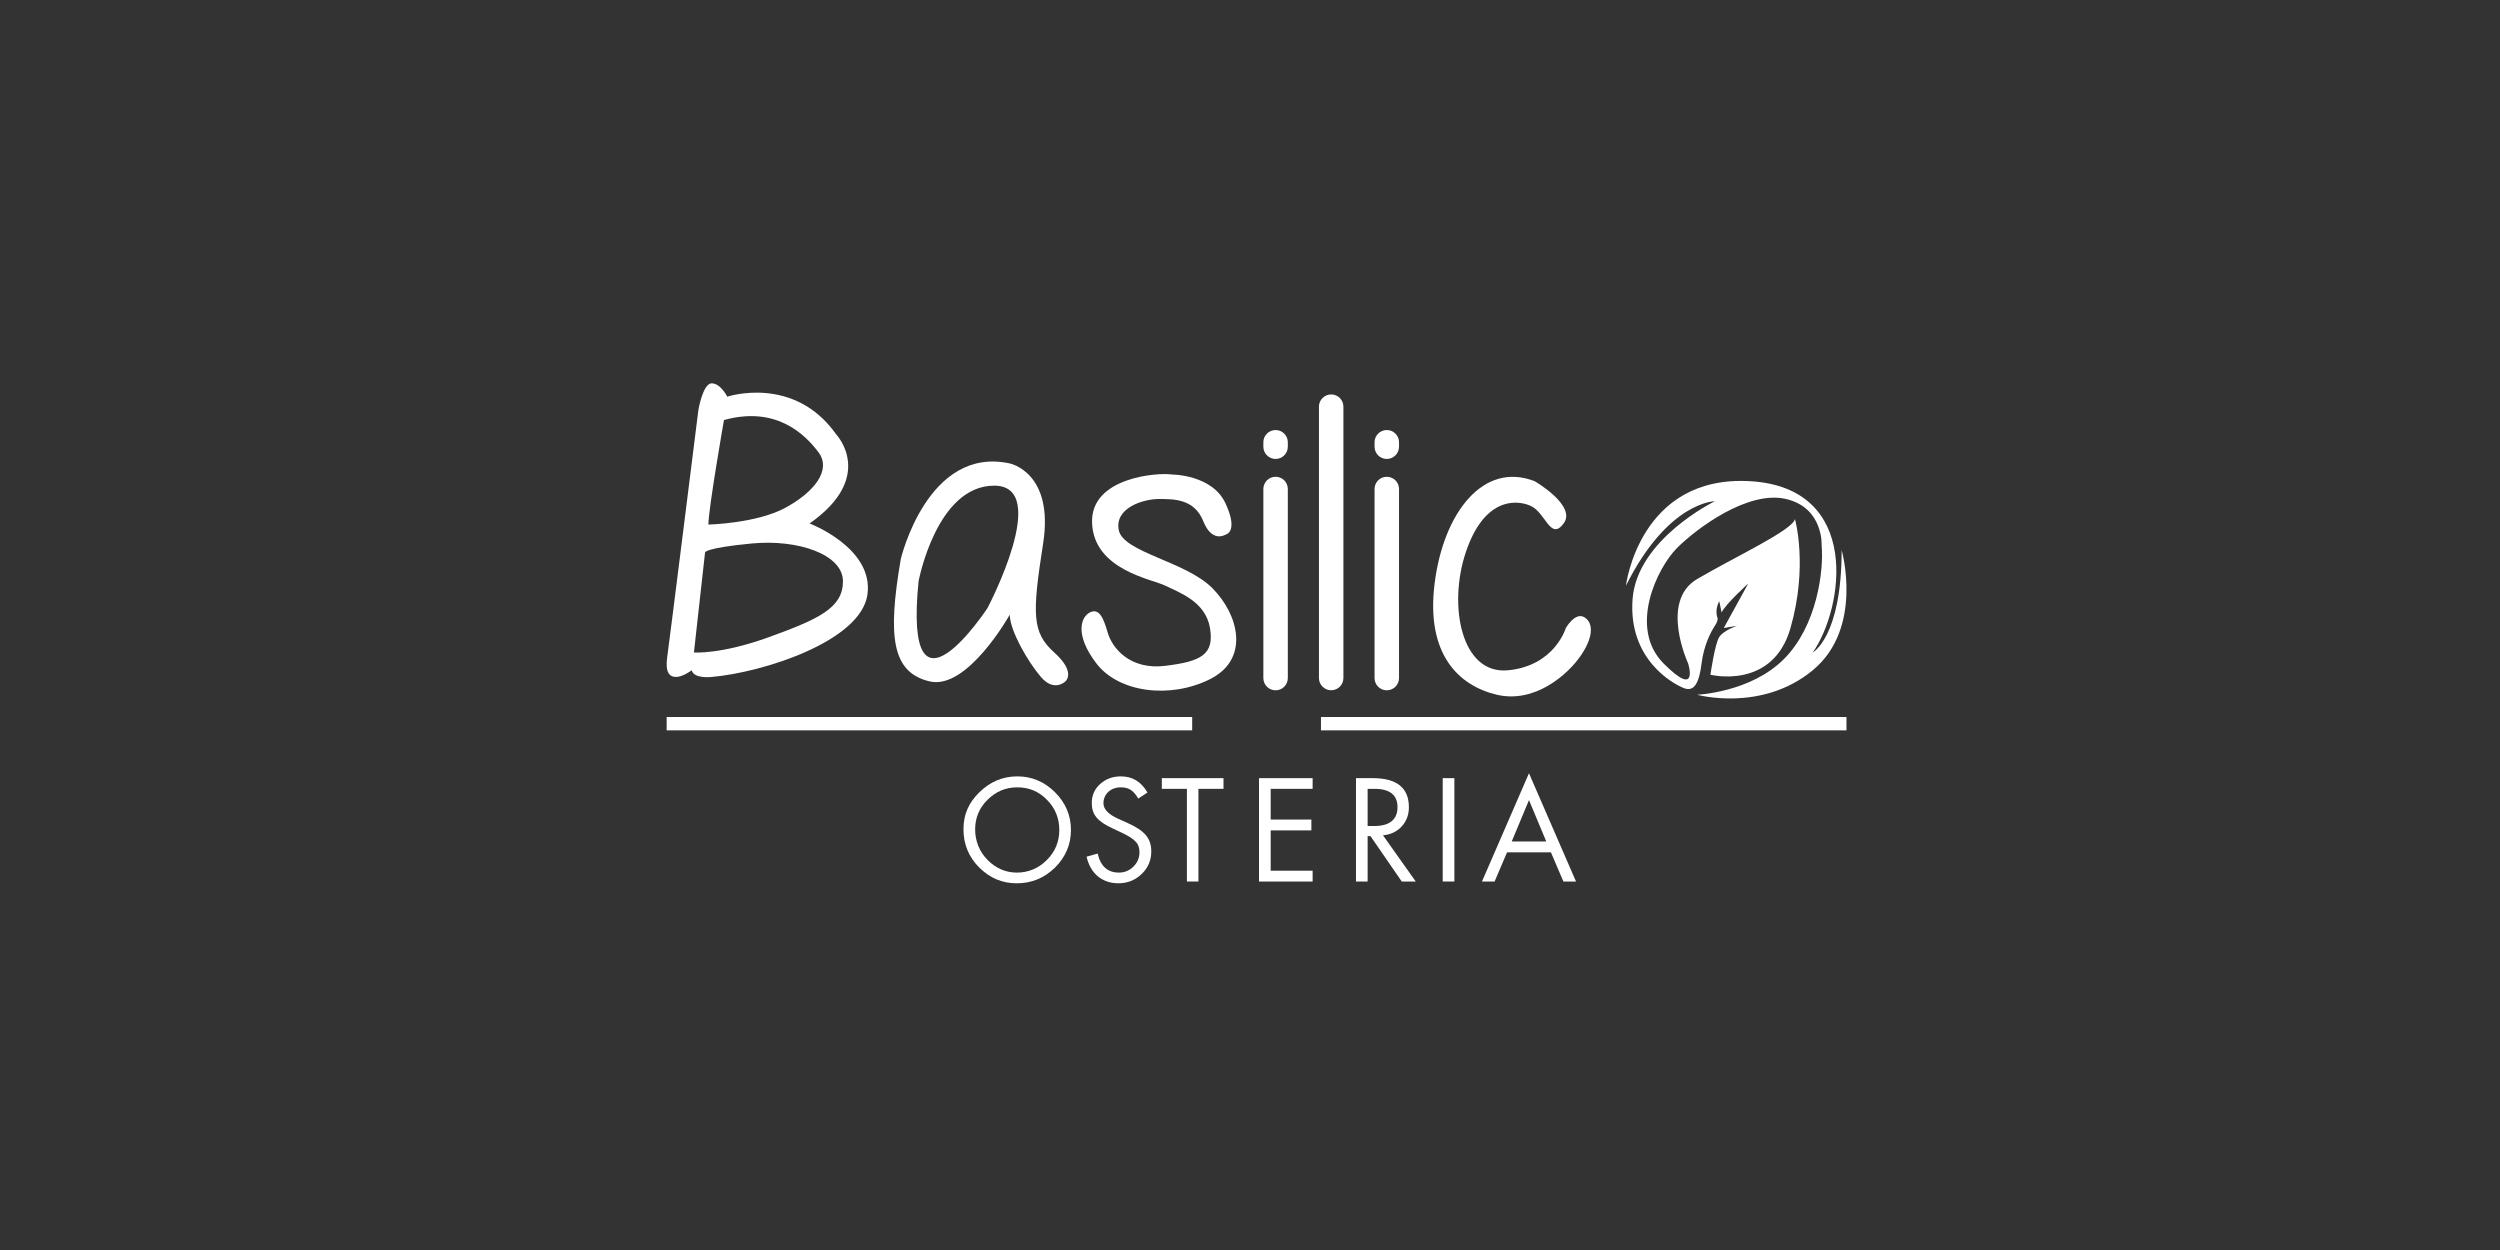
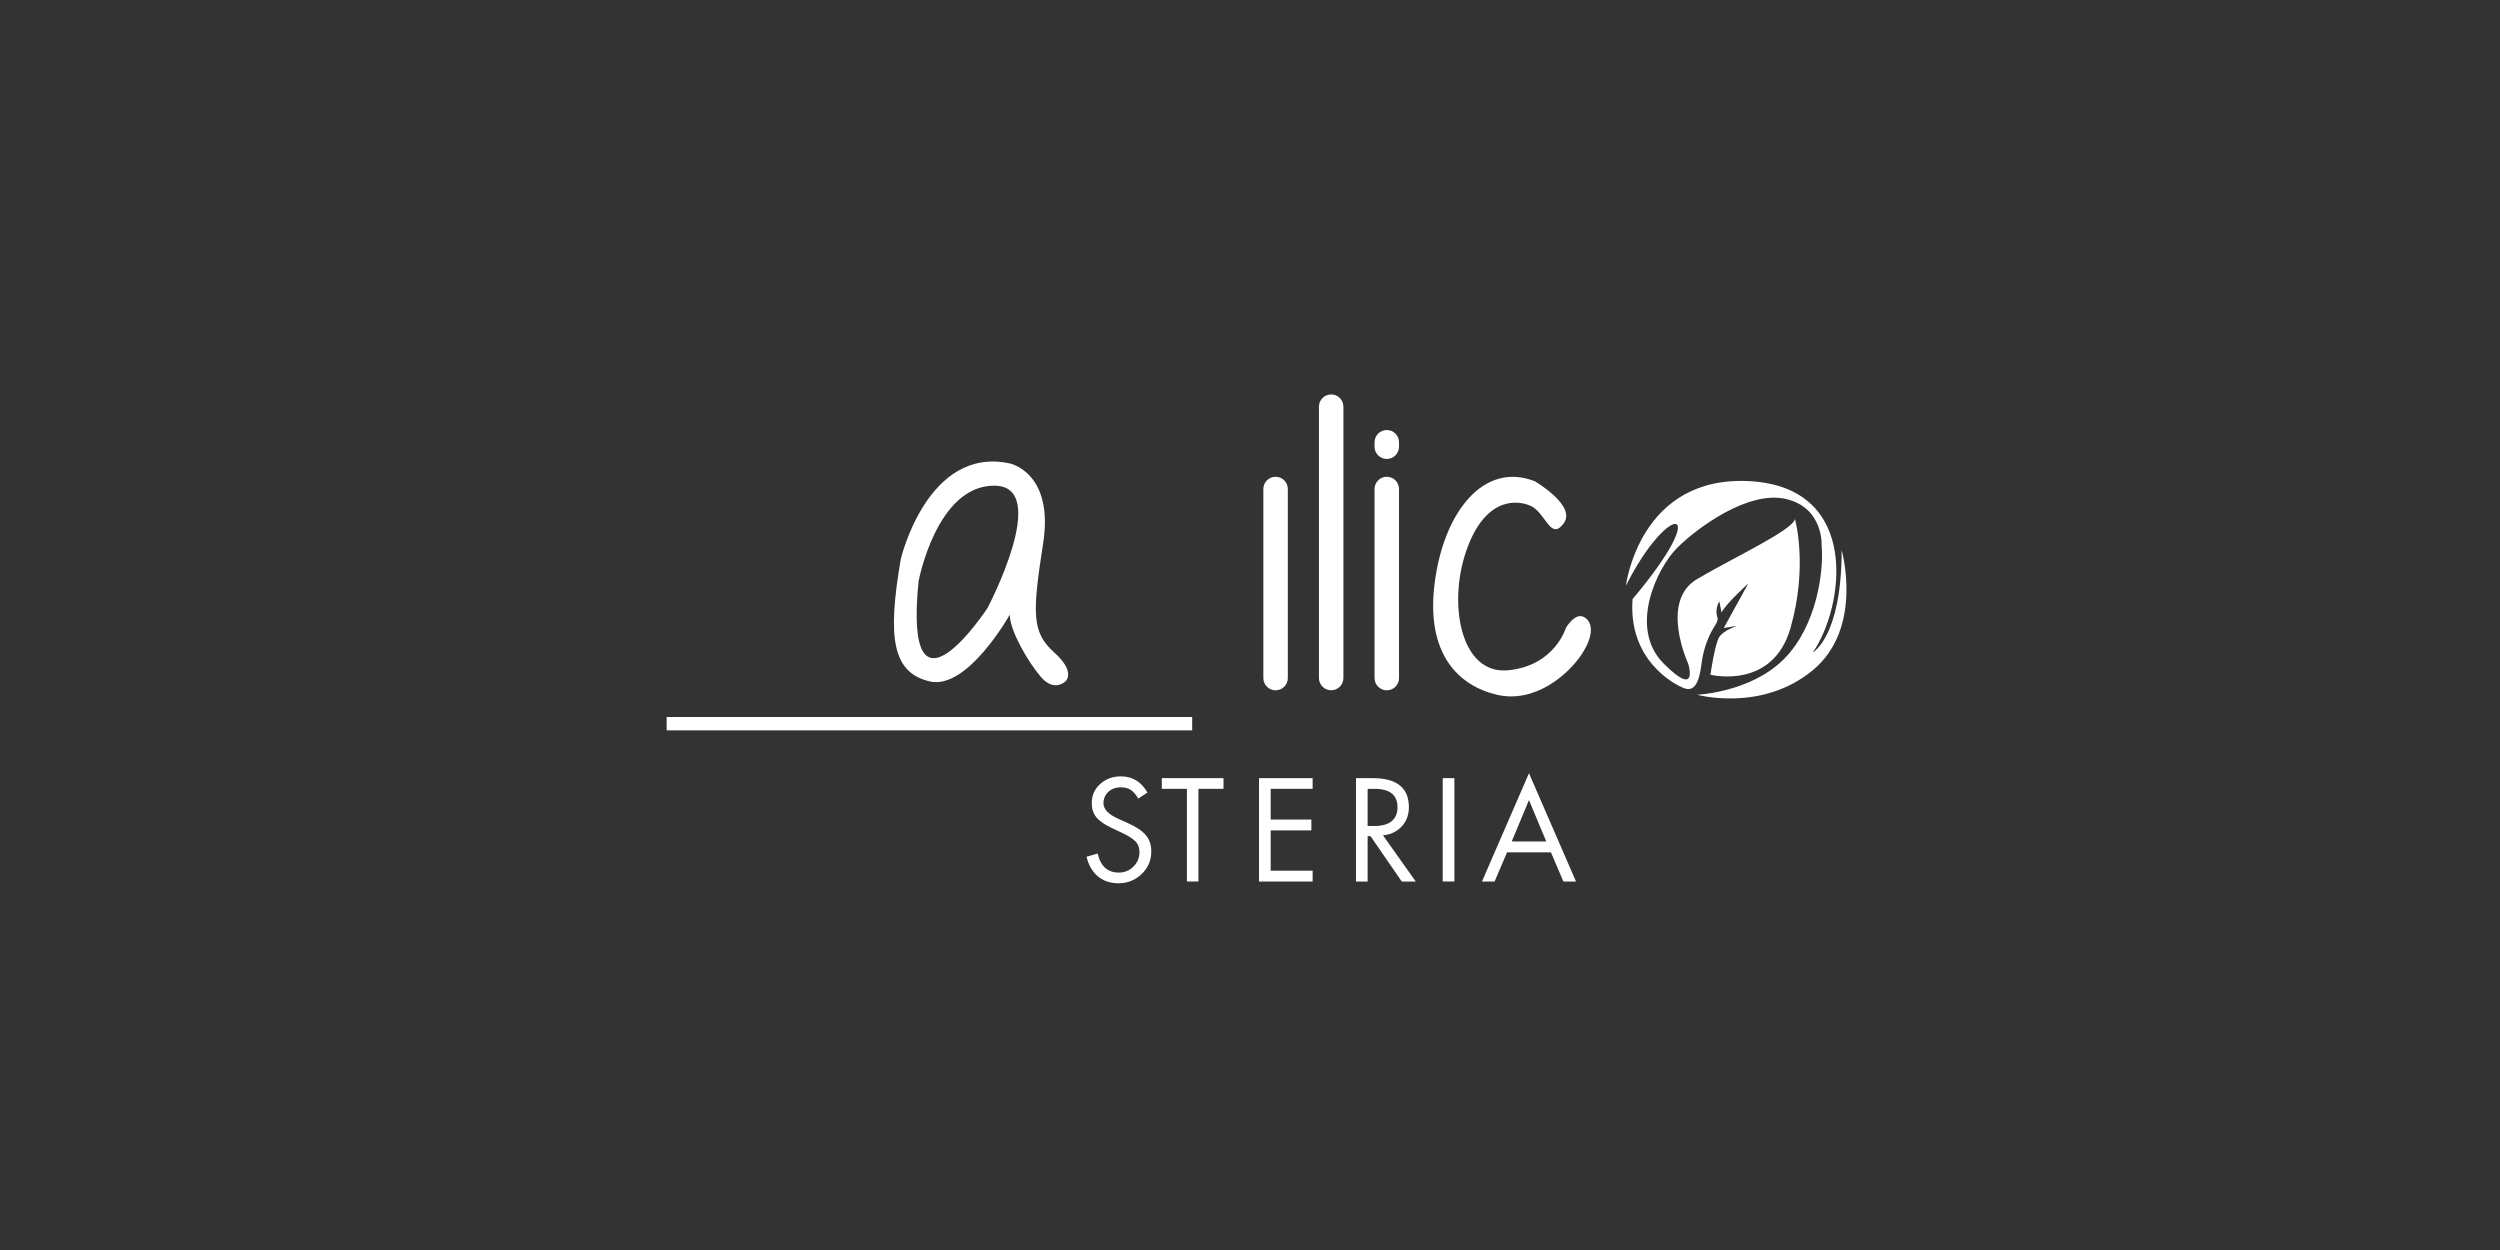
<svg xmlns="http://www.w3.org/2000/svg" width="140" height="70" viewBox="0 0 140 70" fill="none">
  <rect x="0" y="0" width="140" height="70" fill="#333333" stroke="none" />
-   <path d="M45.337 29.314C49.074 26.698 46.832 24.332 46.832 24.332C44.465 20.969 40.728 22.214 40.728 22.214C40.728 22.214 40.355 21.467 39.857 21.467C39.358 21.467 39.109 22.962 39.109 22.962C39.109 22.962 37.49 35.916 37.365 36.788C37.241 37.66 37.49 37.909 37.864 37.909C38.237 37.909 38.736 37.535 38.736 37.535C38.86 38.033 39.857 37.909 39.857 37.909C42.721 37.66 48.202 35.916 48.576 33.3C48.95 30.684 45.337 29.314 45.337 29.314ZM40.542 23.522C43.469 22.712 45.088 24.332 45.836 25.328C46.583 26.325 45.586 27.57 43.967 28.442C42.348 29.314 39.67 29.376 39.67 29.376C39.67 28.504 40.542 23.522 40.542 23.522ZM43.095 35.667C40.355 36.663 38.86 36.539 38.86 36.539L39.483 30.933C39.483 30.933 39.483 30.684 42.099 30.435C44.715 30.186 47.206 31.058 47.206 32.553C47.206 34.047 45.836 34.67 43.095 35.667Z" fill="white" />
  <path d="M59.038 36.539C57.793 35.418 57.793 34.422 58.415 30.436C59.038 26.45 56.547 25.952 56.547 25.952C51.938 24.955 50.444 31.308 50.444 31.308C49.696 35.667 49.945 37.66 52.063 38.159C54.18 38.657 56.547 34.422 56.547 34.422C56.547 35.294 57.544 37.038 58.291 37.91C59.038 38.782 59.661 38.159 59.661 38.159C59.661 38.159 60.284 37.66 59.038 36.539ZM55.301 34.048C55.301 34.048 50.568 41.273 51.44 32.553C51.44 32.553 52.437 27.197 55.675 27.197C58.914 27.197 55.301 34.048 55.301 34.048Z" fill="white" />
-   <path d="M65.641 26.574C65.641 26.574 67.883 26.574 68.631 28.193C69.378 29.813 68.631 29.937 68.631 29.937C68.631 29.937 67.883 30.436 67.385 29.19C66.887 27.944 65.766 27.944 64.894 27.944C64.022 27.944 62.403 28.442 62.652 29.688C62.901 30.934 66.389 31.432 67.883 32.927C69.378 34.421 70.001 36.913 67.759 38.034C65.517 39.155 62.652 38.781 61.406 37.162C60.161 35.542 60.534 34.546 61.032 34.297C61.531 34.048 61.78 34.546 62.029 35.418C62.278 36.29 63.275 37.535 65.268 37.286C67.26 37.037 68.008 36.663 67.759 35.169C67.51 33.674 66.015 33.176 65.268 32.802C64.52 32.428 61.282 31.93 61.157 29.314C61.032 26.699 64.894 26.45 65.641 26.574Z" fill="white" />
  <path d="M72.118 27.384C72.118 27.006 71.811 26.699 71.433 26.699C71.055 26.699 70.748 27.006 70.748 27.384V37.972C70.748 38.35 71.055 38.657 71.433 38.657C71.811 38.657 72.118 38.35 72.118 37.972V27.384Z" fill="white" />
-   <path d="M72.118 24.767C72.118 24.389 71.811 24.082 71.433 24.082C71.055 24.082 70.748 24.389 70.748 24.767V25.016C70.748 25.395 71.055 25.701 71.433 25.701C71.811 25.701 72.118 25.395 72.118 25.016V24.767Z" fill="white" />
  <path d="M78.345 27.384C78.345 27.006 78.038 26.699 77.66 26.699C77.281 26.699 76.975 27.006 76.975 27.384V37.972C76.975 38.35 77.281 38.657 77.66 38.657C78.038 38.657 78.345 38.35 78.345 37.972V27.384Z" fill="white" />
  <path d="M75.231 22.773C75.231 22.395 74.925 22.088 74.546 22.088C74.168 22.088 73.861 22.395 73.861 22.773V37.969C73.861 38.348 74.168 38.654 74.546 38.654C74.925 38.654 75.231 38.348 75.231 37.969V22.773Z" fill="white" />
  <path d="M78.345 24.767C78.345 24.389 78.038 24.082 77.66 24.082C77.281 24.082 76.975 24.389 76.975 24.767V25.016C76.975 25.395 77.281 25.701 77.66 25.701C78.038 25.701 78.345 25.395 78.345 25.016V24.767Z" fill="white" />
  <path d="M85.943 26.948C85.943 26.948 88.31 28.318 87.563 29.315C86.815 30.311 86.566 28.692 85.694 28.318C84.822 27.945 83.079 27.945 82.082 30.934C81.085 33.924 81.833 37.785 84.449 37.536C87.064 37.287 87.687 35.169 87.687 35.169C87.687 35.169 88.186 34.297 88.684 34.546C89.182 34.795 89.306 35.543 88.559 36.664C87.812 37.785 85.943 39.404 83.826 38.906C81.708 38.408 79.84 36.664 80.338 32.678C80.836 28.692 83.079 25.827 85.943 26.948Z" fill="white" />
-   <path d="M102.012 30.56C102.012 30.56 102.137 28.442 100.019 27.944C97.902 27.446 95.037 29.564 93.916 30.685C92.795 31.806 91.175 35.169 93.168 37.162C95.161 39.155 94.538 37.162 94.538 37.162C94.538 37.162 92.919 33.674 95.037 32.428C97.154 31.183 100.393 29.688 100.517 29.065C100.517 29.065 101.265 31.681 100.268 35.169C99.272 38.657 95.784 37.785 95.784 37.785C95.784 37.785 96.033 36.041 96.282 35.667C96.531 35.293 97.279 35.044 97.279 35.044L96.531 35.169L97.902 32.678C97.902 32.678 96.656 33.799 96.407 34.297L96.282 33.674C96.282 33.674 96.033 34.048 96.158 34.546C96.158 34.546 96.282 34.67 96.033 35.044C95.784 35.418 95.41 36.165 95.286 37.162C95.161 38.158 94.912 38.781 94.289 38.532C93.666 38.283 91.175 36.913 91.424 33.55C91.674 30.186 96.033 28.069 96.033 28.069C96.033 28.069 93.417 28.069 91.051 32.802C91.051 32.802 91.798 26.574 98.026 26.948C104.254 27.322 103.258 34.048 101.514 36.539C101.514 36.539 103.133 35.667 103.133 30.809C103.133 30.809 104.379 35.169 101.514 37.535C98.649 39.902 95.037 38.906 95.037 38.906C95.037 38.906 98.026 38.781 99.895 36.913C101.763 35.044 102.137 31.93 102.012 30.56Z" fill="white" />
+   <path d="M102.012 30.56C102.012 30.56 102.137 28.442 100.019 27.944C97.902 27.446 95.037 29.564 93.916 30.685C92.795 31.806 91.175 35.169 93.168 37.162C95.161 39.155 94.538 37.162 94.538 37.162C94.538 37.162 92.919 33.674 95.037 32.428C97.154 31.183 100.393 29.688 100.517 29.065C100.517 29.065 101.265 31.681 100.268 35.169C99.272 38.657 95.784 37.785 95.784 37.785C95.784 37.785 96.033 36.041 96.282 35.667C96.531 35.293 97.279 35.044 97.279 35.044L96.531 35.169L97.902 32.678C97.902 32.678 96.656 33.799 96.407 34.297L96.282 33.674C96.282 33.674 96.033 34.048 96.158 34.546C96.158 34.546 96.282 34.67 96.033 35.044C95.784 35.418 95.41 36.165 95.286 37.162C95.161 38.158 94.912 38.781 94.289 38.532C93.666 38.283 91.175 36.913 91.424 33.55C96.033 28.069 93.417 28.069 91.051 32.802C91.051 32.802 91.798 26.574 98.026 26.948C104.254 27.322 103.258 34.048 101.514 36.539C101.514 36.539 103.133 35.667 103.133 30.809C103.133 30.809 104.379 35.169 101.514 37.535C98.649 39.902 95.037 38.906 95.037 38.906C95.037 38.906 98.026 38.781 99.895 36.913C101.763 35.044 102.137 31.93 102.012 30.56Z" fill="white" />
  <path d="M66.762 40.152H37.333V40.9H66.762V40.152Z" fill="white" />
-   <path d="M103.402 40.152H73.974V40.9H103.402V40.152Z" fill="white" />
-   <path d="M54.852 44.36C55.459 43.768 56.165 43.477 56.971 43.477C57.777 43.477 58.491 43.776 59.082 44.367C59.674 44.959 59.973 45.665 59.973 46.478C59.973 47.292 59.674 47.998 59.075 48.59C58.476 49.173 57.762 49.465 56.941 49.465C56.12 49.465 55.444 49.174 54.845 48.59C54.253 47.998 53.954 47.284 53.954 46.44C53.954 45.595 54.253 44.943 54.852 44.36ZM55.306 48.16C55.774 48.628 56.319 48.866 56.949 48.866C57.578 48.866 58.162 48.628 58.623 48.16C59.091 47.692 59.321 47.131 59.321 46.478C59.321 45.826 59.091 45.25 58.63 44.789C58.177 44.321 57.625 44.091 56.972 44.091C56.319 44.091 55.775 44.321 55.307 44.782C54.839 45.243 54.608 45.796 54.608 46.44C54.608 47.084 54.839 47.692 55.307 48.16H55.306Z" fill="white" />
  <path d="M63.742 44.72C63.466 44.251 63.205 44.091 62.752 44.091C62.206 44.091 61.793 44.467 61.793 44.981C61.793 45.311 62.069 45.603 62.614 45.848L63.159 46.094C64.103 46.523 64.472 46.946 64.472 47.683C64.472 48.174 64.295 48.596 63.935 48.942C63.574 49.287 63.144 49.464 62.63 49.464C61.708 49.464 61.057 48.904 60.849 47.974L61.47 47.798C61.631 48.511 62.031 48.865 62.652 48.865C62.967 48.865 63.244 48.758 63.466 48.535C63.696 48.312 63.811 48.035 63.811 47.722C63.811 47.476 63.742 47.277 63.595 47.13C63.457 46.977 63.204 46.815 62.835 46.639L62.313 46.394C61.454 45.995 61.139 45.619 61.139 44.974C61.139 44.544 61.292 44.19 61.607 43.906C61.922 43.622 62.306 43.477 62.767 43.477C63.42 43.477 63.91 43.776 64.257 44.382L63.742 44.72Z" fill="white" />
  <path d="M68.517 44.175H67.112V49.364H66.467V44.175H65.061V43.576H68.516V44.175H68.517Z" fill="white" />
  <path d="M73.507 43.576V44.175H71.158V45.895H73.437V46.502H71.158V48.759H73.507V49.366H70.505V43.577H73.507V43.576Z" fill="white" />
  <path d="M79.281 49.364H78.498L76.748 46.824H76.587V49.364H75.935V43.576H76.871C78.223 43.576 78.898 44.122 78.898 45.204C78.898 45.634 78.76 45.995 78.49 46.287C78.222 46.571 77.876 46.74 77.447 46.777L79.281 49.364ZM76.587 44.175V46.255H76.987C77.817 46.255 78.261 45.887 78.261 45.204C78.261 44.522 77.832 44.175 76.972 44.175H76.588H76.587Z" fill="white" />
  <path d="M80.792 43.576H81.445V49.364H80.792V43.576Z" fill="white" />
  <path d="M87.55 49.366L86.852 47.73H84.395L83.697 49.366H82.99L85.623 43.301L88.257 49.366H87.55ZM84.657 47.123H86.591L85.623 44.806L84.657 47.123Z" fill="white" />
</svg>